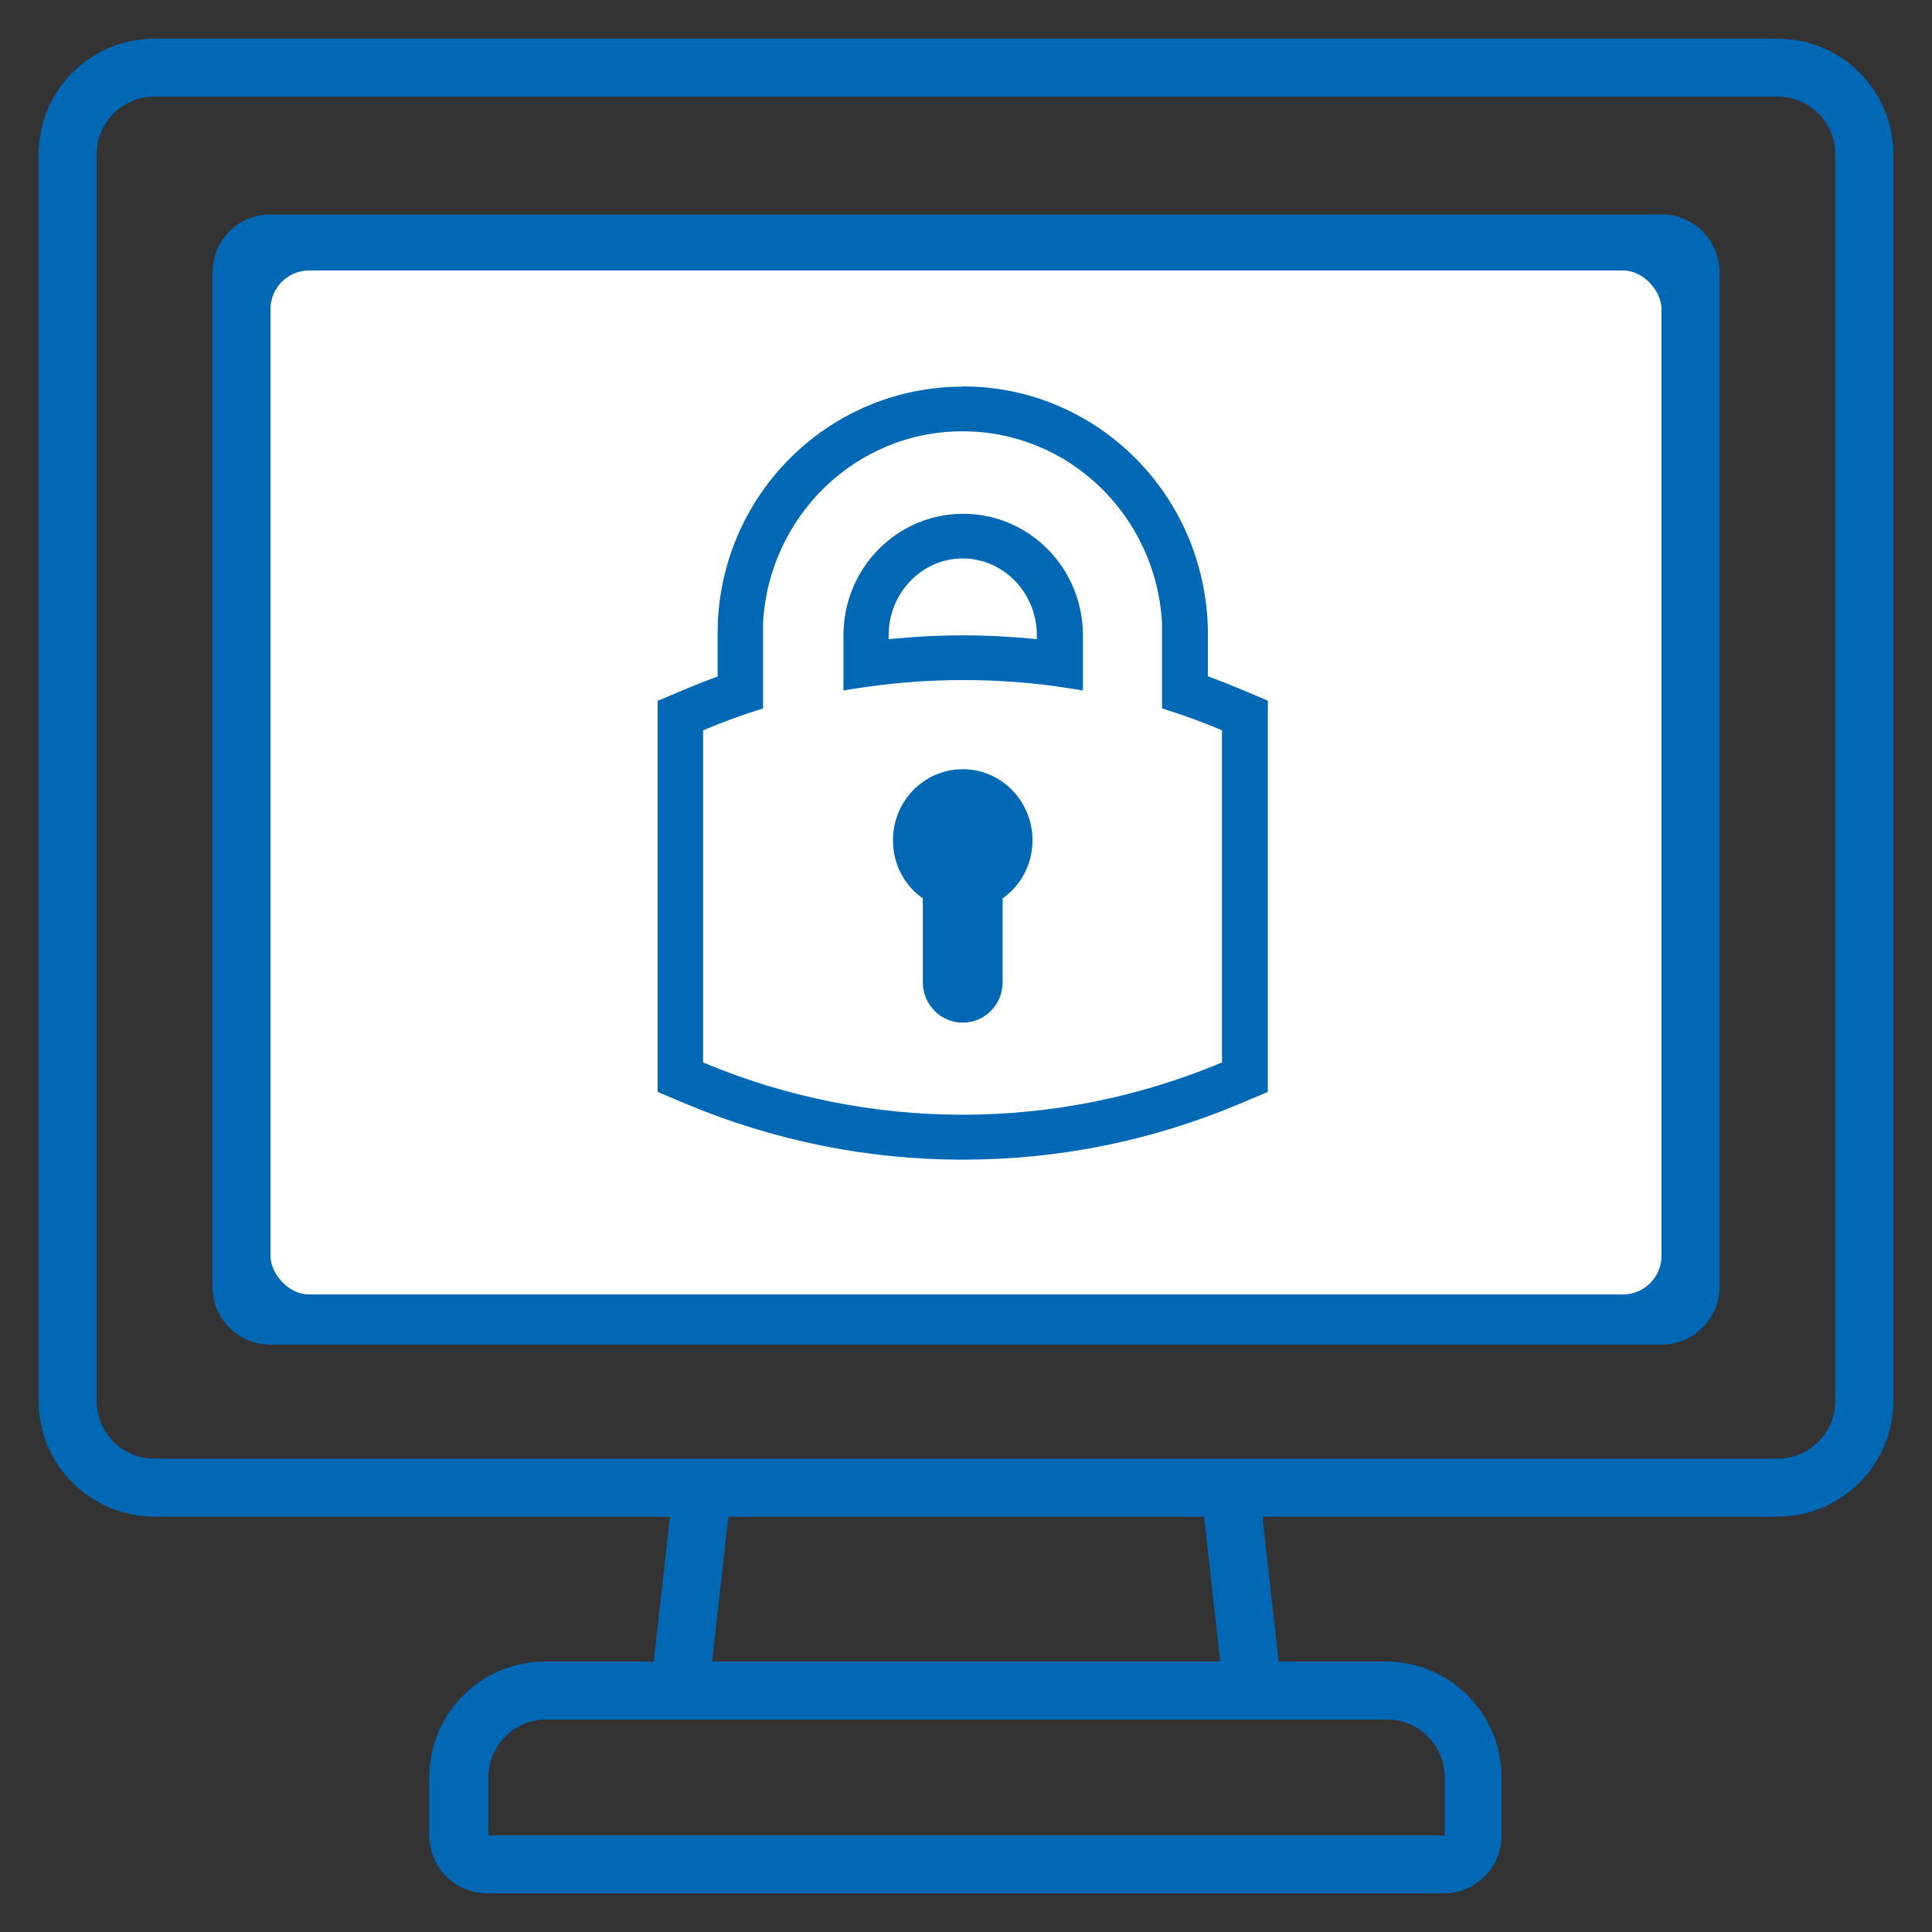
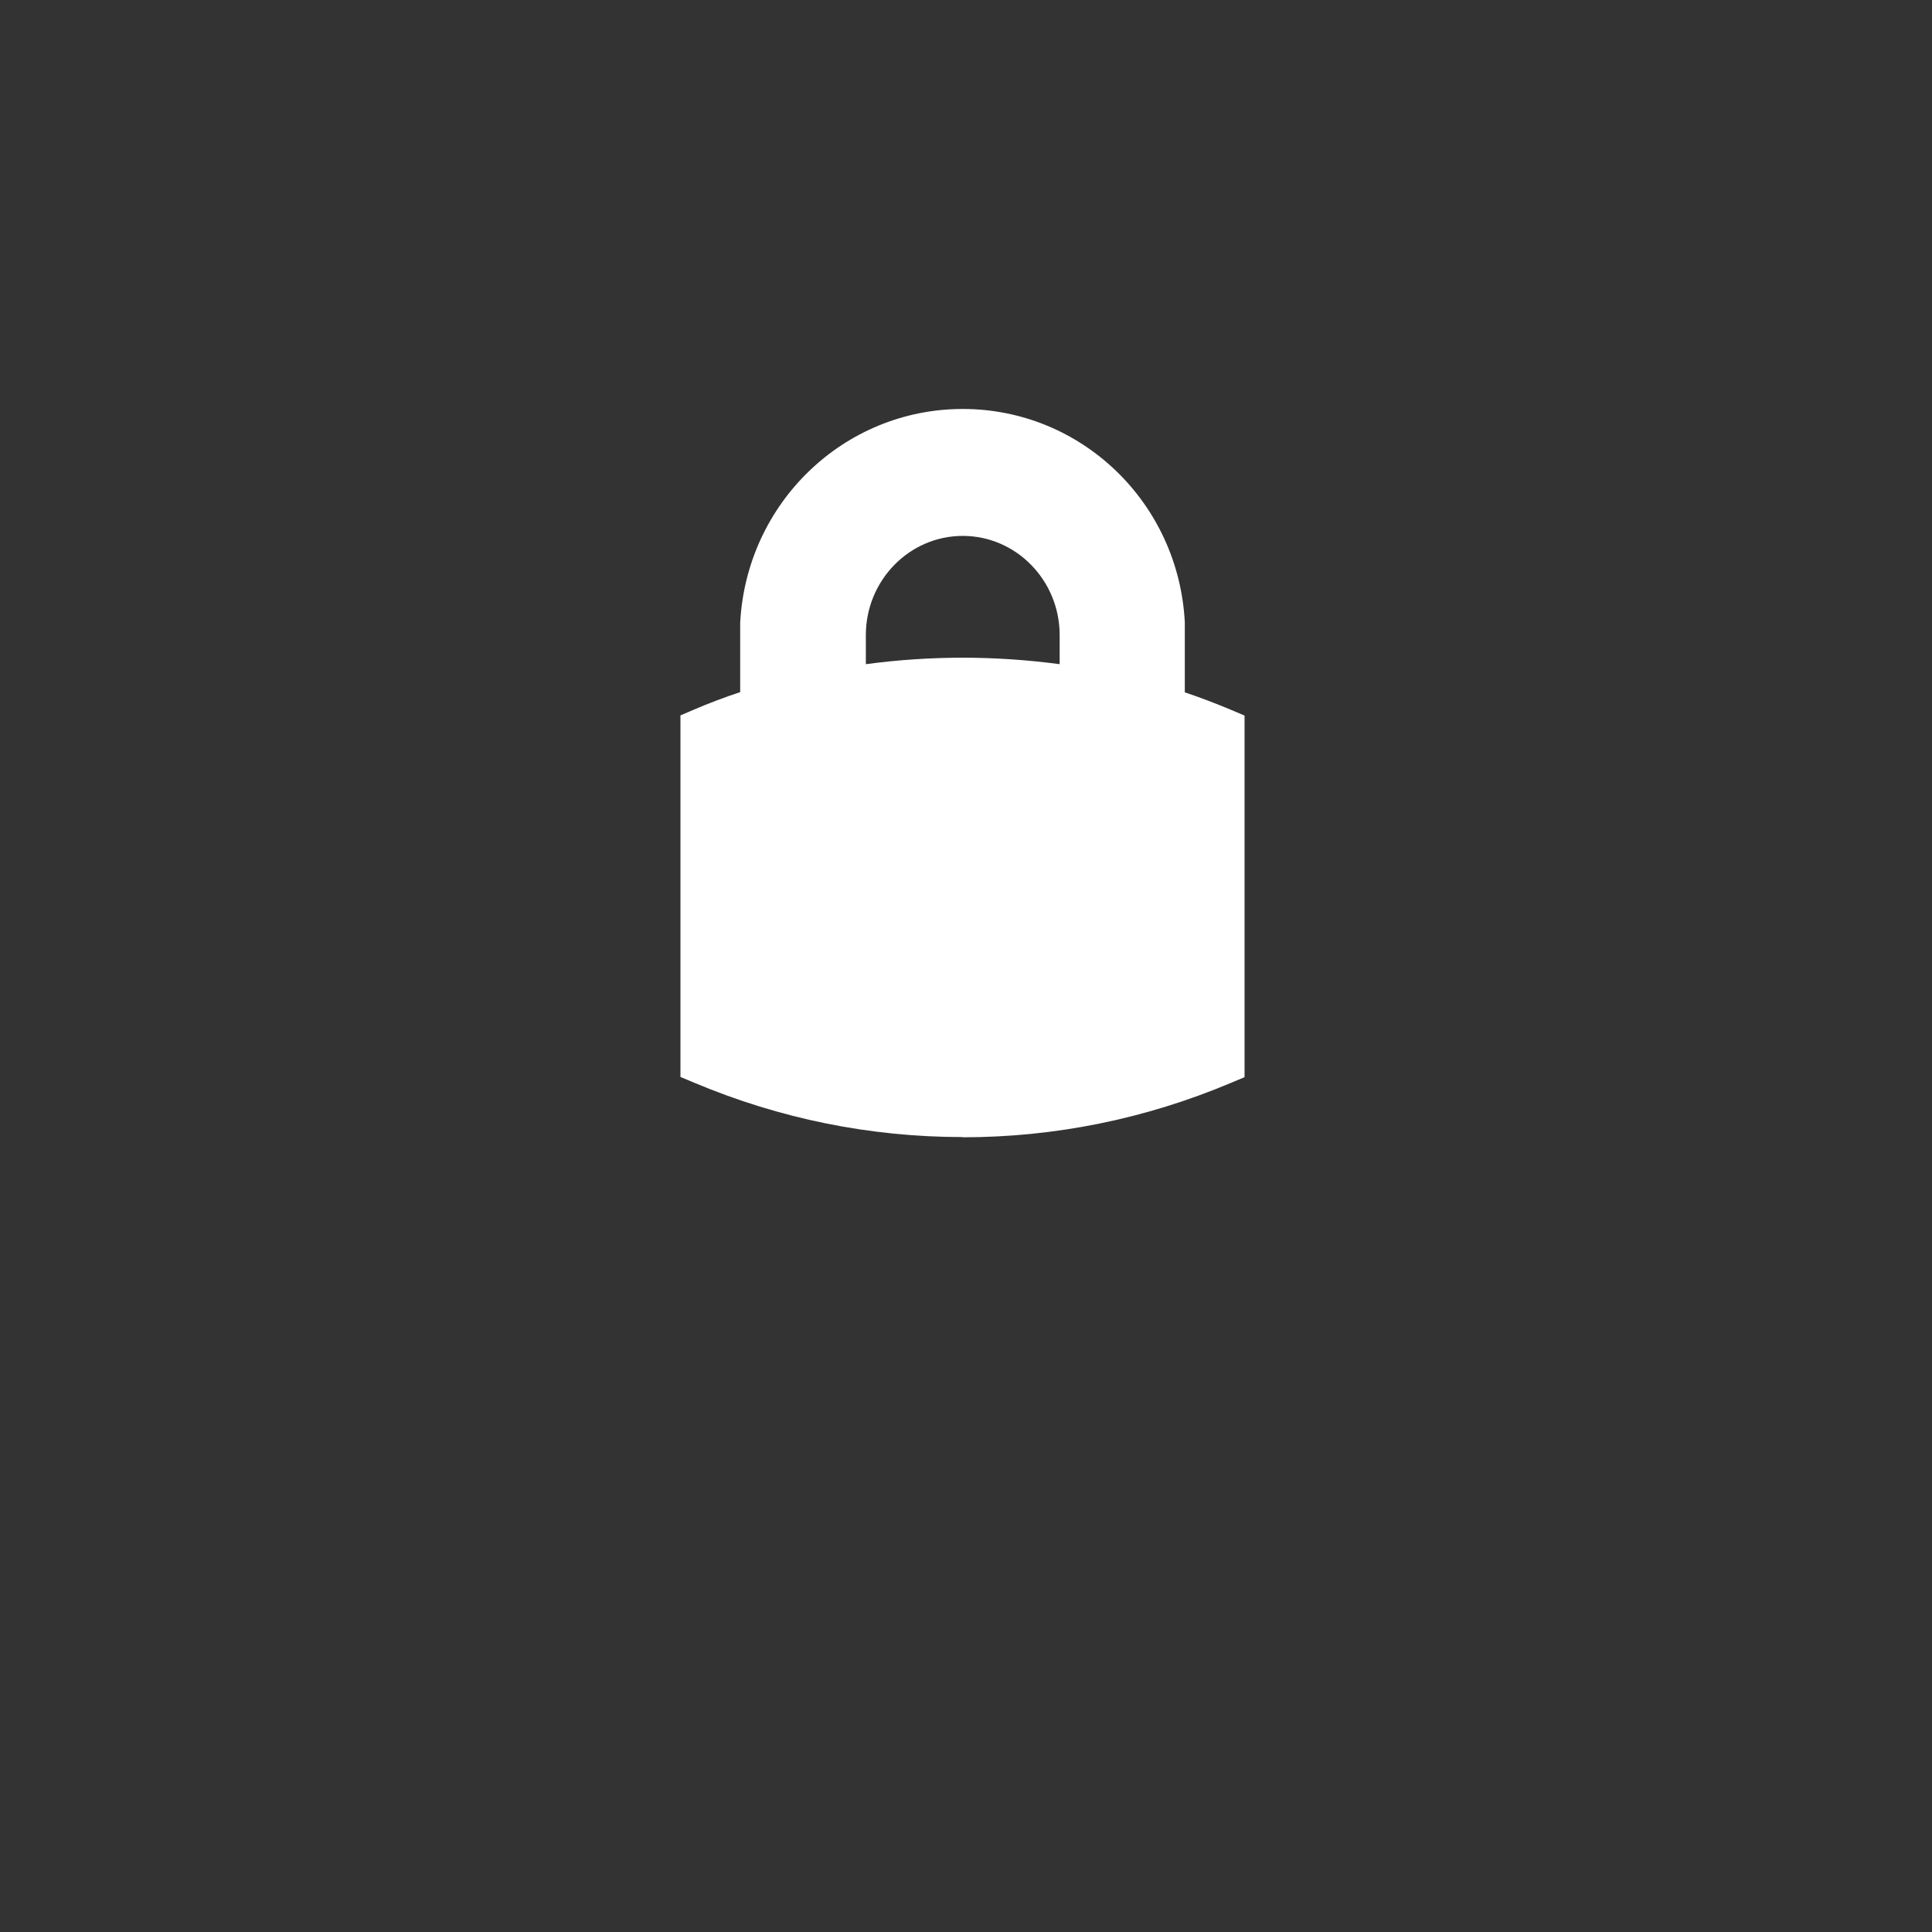
<svg xmlns="http://www.w3.org/2000/svg" width="50" height="50" viewBox="0 0 50 50" fill="none">
  <rect x="0" y="0" width="50" height="50" fill="#333333" stroke="none" />
-   <path fill-rule="evenodd" clip-rule="evenodd" d="M43 5.55H7C6.17 5.55 5.5 6.22 5.5 7.05V33.3C5.5 34.13 6.17 34.8 7 34.8H43C43.83 34.8 44.5 34.13 44.5 33.3V7.05C44.5 6.22 43.83 5.55 43 5.55ZM47.5 36.25C47.5 37.08 46.83 37.75 46 37.75H4C3.17 37.75 2.5 37.08 2.5 36.25V4C2.5 3.17 3.17 2.5 4 2.5H46C46.83 2.5 47.5 3.17 47.5 4V36.25ZM31.58 43H18.43L18.85 39.25H31.16L31.58 43ZM35.89 44.5C36.72 44.5 37.39 45.17 37.39 46V47.5H12.64V46C12.64 45.17 13.31 44.5 14.14 44.5H35.89ZM46 1H4C2.34 1 1 2.34 1 4V36.25C1 37.91 2.34 39.25 4 39.25H17.34L16.92 43H14.11C12.45 43 11.11 44.34 11.11 46V47.5C11.11 48.33 11.78 49 12.61 49H37.36C38.19 49 38.86 48.33 38.86 47.5V46C38.86 44.34 37.52 43 35.86 43H33.09L32.67 39.25H46C47.66 39.25 49 37.91 49 36.25V4C49 2.34 47.66 1 46 1Z" fill="#0068B4" />
-   <rect x="7" y="7" width="36" height="26.5" rx="1" fill="white" />
  <path d="M24.916 29.427C22.52 29.427 20.183 28.953 17.97 28.022L17.61 27.872V18.514L17.964 18.363C18.354 18.195 18.755 18.045 19.156 17.912V16.408C19.156 16.31 19.156 16.212 19.156 16.113C19.322 13.008 21.847 10.584 24.916 10.584C27.984 10.584 30.504 13.008 30.663 16.108C30.663 16.217 30.663 16.316 30.663 16.414V17.918C31.064 18.051 31.466 18.207 31.855 18.369L32.209 18.519V27.877L31.849 28.028C29.637 28.959 27.3 29.433 24.904 29.433L24.916 29.427ZM24.916 17.021C25.754 17.021 26.598 17.079 27.424 17.189V16.437C27.424 15.02 26.297 13.869 24.916 13.869C23.535 13.869 22.408 15.02 22.408 16.437V17.189C23.228 17.079 24.072 17.021 24.916 17.021Z" fill="white" />
-   <path d="M24.916 11.162C27.677 11.162 29.931 13.366 30.073 16.137C30.073 16.229 30.073 16.322 30.073 16.414V18.334C30.592 18.496 31.112 18.681 31.625 18.901V27.496C29.477 28.398 27.194 28.849 24.91 28.849C22.626 28.849 20.343 28.398 18.195 27.496V18.901C18.702 18.687 19.221 18.496 19.747 18.334V16.414C19.747 16.322 19.747 16.229 19.747 16.137C19.888 13.372 22.142 11.162 24.904 11.162M21.818 17.872C21.924 17.854 22.024 17.837 22.131 17.82C23.057 17.675 23.989 17.6 24.922 17.6C25.854 17.6 26.786 17.669 27.713 17.82C27.813 17.831 27.919 17.849 28.026 17.872V16.443C28.026 14.702 26.639 13.297 24.927 13.297C23.216 13.297 21.829 14.702 21.829 16.443V17.872M24.916 10.006C21.535 10.006 18.749 12.672 18.578 16.079C18.578 16.206 18.572 16.31 18.572 16.414V17.507C18.289 17.611 18.012 17.721 17.734 17.837L17.02 18.138V28.259L17.734 28.56C20.024 29.52 22.437 30.012 24.916 30.012C27.394 30.012 29.808 29.526 32.097 28.56L32.811 28.259V18.132L32.097 17.831C31.82 17.715 31.543 17.606 31.259 17.501V16.408C31.259 16.304 31.259 16.2 31.253 16.096C31.076 12.666 28.297 10 24.916 10V10.006ZM22.998 16.541V16.443C22.998 15.344 23.86 14.453 24.916 14.453C25.972 14.453 26.834 15.344 26.834 16.443V16.541C26.202 16.478 25.559 16.443 24.916 16.443C24.273 16.443 23.635 16.478 22.998 16.541Z" fill="#0068B4" />
-   <path d="M26.721 21.747C26.721 22.371 26.415 22.921 25.948 23.25V25.419C25.948 25.998 25.488 26.466 24.916 26.466C24.343 26.466 23.883 25.998 23.883 25.419V23.25C23.411 22.921 23.11 22.371 23.11 21.747C23.11 20.729 23.919 19.907 24.916 19.907C25.913 19.907 26.721 20.729 26.721 21.747Z" fill="#0068B4" />
</svg>